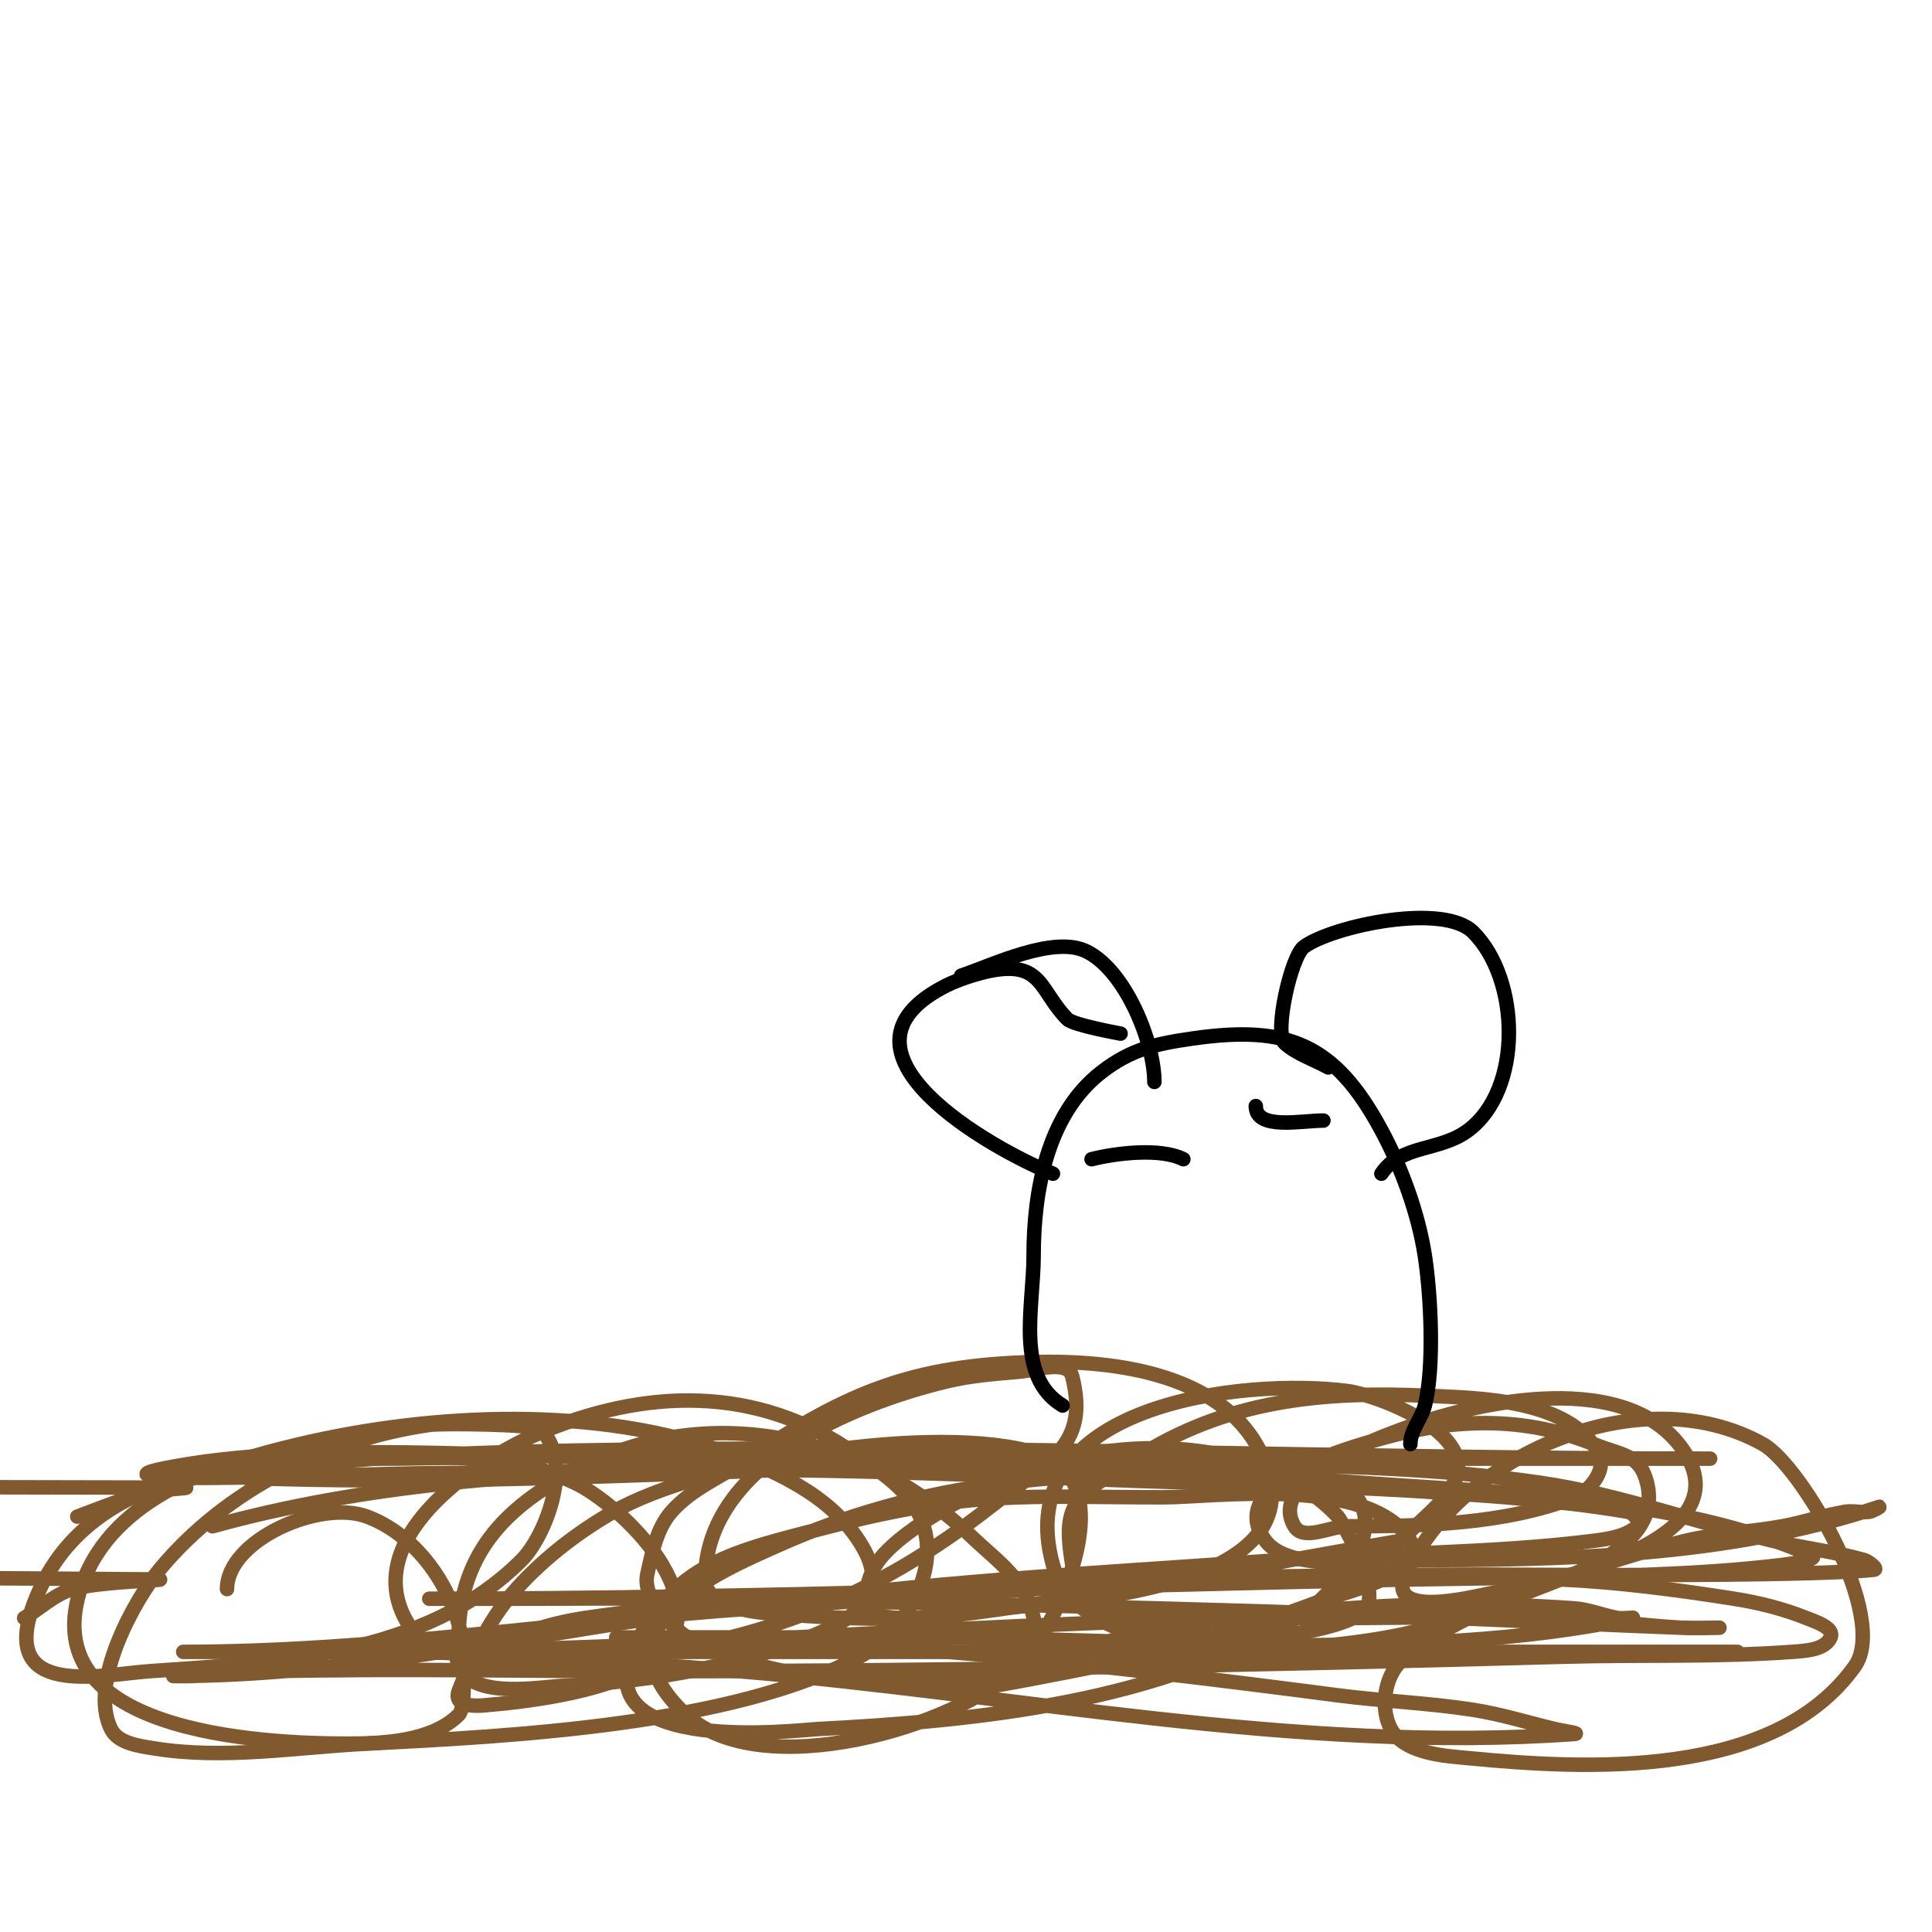
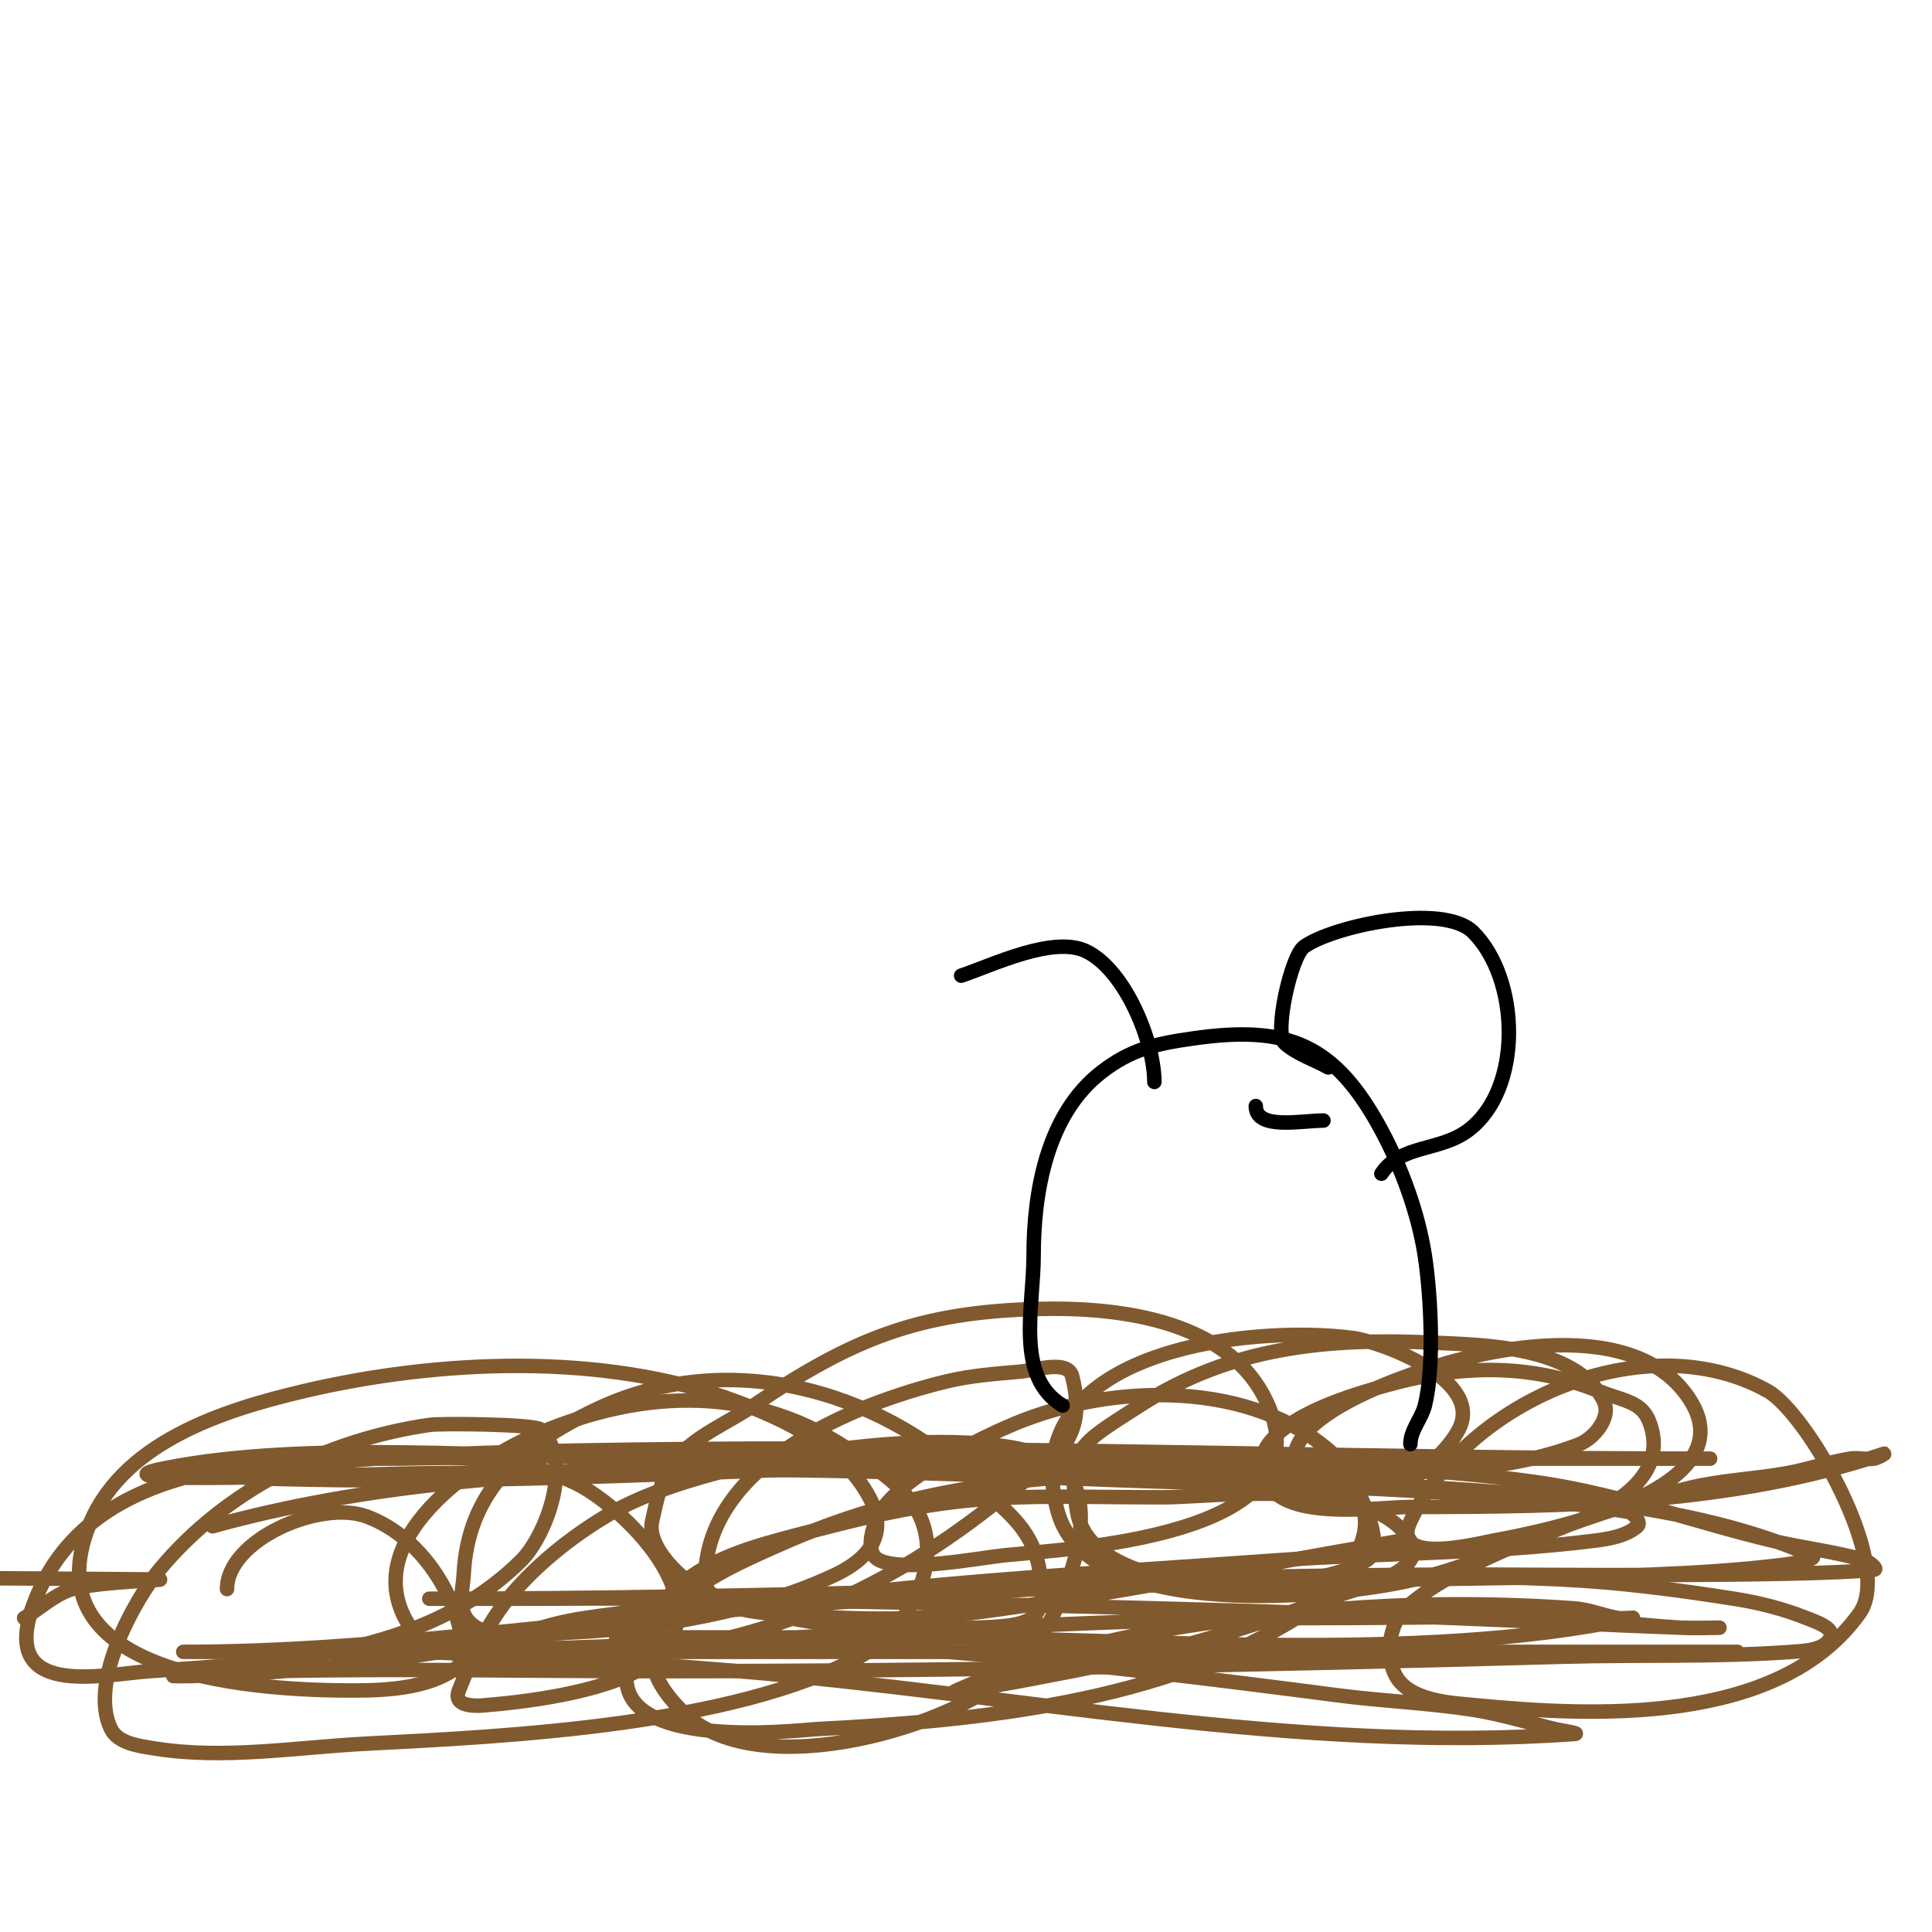
<svg xmlns="http://www.w3.org/2000/svg" viewBox="0 0 400 400" version="1.1">
  <g fill="none" stroke="#81592f" stroke-width="3" stroke-linecap="round" stroke-linejoin="round">
    <path d="M5,335c3.333,-2 6.273,-4.896 10,-6c5.471,-1.621 22.706,-1.953 17,-2c-127.329,-1.047 -254.667,-0.658 -382,-1c0,0 16.8,0 18,0c9.405,0 14.825,4.526 11,16c-5.033,15.098 -22.407,19.227 -36,21c-6.309,0.823 -17.52,4.423 -20,-5c-6.886,-26.169 30.062,-34.01 48,-37c8.607,-1.434 18.234,-2 27,-2c1.054,0 3,-0.054 3,1" />
-     <path d="M16,314c1.266,-0.475 11.744,-4.517 14,-5c2.628,-0.563 10.687,-0.993 8,-1c-128.333,-0.34 -256.667,0 -385,0c-2.667,0 5.333,0 8,0c4.401,0 13.168,-1.097 16,4c2.244,4.039 -0.364,21.409 2,22c8.961,2.24 17.34,-1.17 25,-5c2.685,-1.343 6.809,-1.809 9,-4" />
-     <path d="M47,329c0,-10.138 19.295,-18.639 29,-15c11.819,4.432 20,17.974 20,30c0,1.147 0.392,9.608 -1,11c-5.582,5.582 -15.793,6 -23,6c-17.698,0 -66.012,-2.167 -55,-33c6.555,-18.354 28.429,-25.101 45,-29c27.726,-6.524 61.91,-8.033 89,2c10.729,3.974 22.334,9.477 28,20c4.007,7.441 0.025,12.655 -7,16c-16.002,7.62 -37.443,11.237 -55,12c-5.237,0.228 -19.127,2.895 -22,-4c-1.026,-2.462 -0.133,-5.337 0,-8c0.857,-17.139 11.577,-26.537 27,-34c27.028,-13.078 58.404,-4.615 79,15c5.978,5.693 11.276,8.953 13,17c2.595,12.109 -1.627,12.579 -13,13c-19.254,0.713 -39.143,0.459 -57,-8c-3.79,-1.795 -11.17,-8.733 -10,-14c1.007,-4.532 1.943,-9.506 5,-13c4.262,-4.871 10.639,-7.374 16,-11c20.461,-13.841 34.159,-19.363 59,-20c16.534,-0.424 40.766,2.192 48,21c10.069,26.18 -40.913,28.591 -55,30c-4.9,0.49 -20.802,3.599 -26,1c-3.293,-1.647 -1.236,-8.075 1,-11c5.63,-7.362 21.718,-15.216 29,-18c20.796,-7.952 49.815,-7.995 66,9c0.616,0.647 10.059,16.748 5,20c-11.46,7.367 -56.865,8.81 -60,-10c-2.201,-13.205 0.608,-14.005 13,-22c18.925,-12.21 39.031,-14.046 61,-13c9.406,0.448 29.267,0.534 35,12c1.803,3.605 -2.244,7.922 -5,9c-14.409,5.638 -31.745,6 -47,6c-3.667,0 -9.114,3.144 -11,0c-6.04,-10.067 19.077,-18.904 22,-20c15.863,-5.949 47.761,-12.983 59,5c11.879,19.006 -31.428,27.227 -41,29c-2.873,0.532 -21.278,5.268 -17,-4c11.502,-24.92 48.807,-41.108 74,-27c8.032,4.498 26.236,35.869 19,46c-16.745,23.443 -55.521,21.369 -80,19c-4.337,-0.42 -13.109,-0.796 -16,-6c-2.289,-4.121 -1.418,-10.753 2,-14c11.226,-10.665 44.285,-21.496 59,-25c6.558,-1.561 13.367,-1.794 20,-3c4.375,-0.796 8.613,-2.269 13,-3c1.644,-0.274 3.35,0.236 5,0c0.738,-0.105 2.707,-1.236 2,-1c-31.343,10.448 -65.266,11 -98,11c-6.187,0 -23.949,2.734 -29,-4c-8.788,-11.718 16.713,-18.967 20,-20c16.441,-5.167 31.948,-6.421 48,0c5.991,2.396 9.517,2.067 11,8c3.259,13.035 -15.556,19.057 -23,22c-8.529,3.372 -17.082,6.86 -26,9c-15.594,3.743 -67.52,9.327 -74,-14c-9.257,-33.324 39.389,-38.789 61,-36c5.642,0.728 27.482,8.585 22,19c-2.527,4.802 -7.333,8 -11,12" />
+     <path d="M47,329c0,-10.138 19.295,-18.639 29,-15c11.819,4.432 20,17.974 20,30c-5.582,5.582 -15.793,6 -23,6c-17.698,0 -66.012,-2.167 -55,-33c6.555,-18.354 28.429,-25.101 45,-29c27.726,-6.524 61.91,-8.033 89,2c10.729,3.974 22.334,9.477 28,20c4.007,7.441 0.025,12.655 -7,16c-16.002,7.62 -37.443,11.237 -55,12c-5.237,0.228 -19.127,2.895 -22,-4c-1.026,-2.462 -0.133,-5.337 0,-8c0.857,-17.139 11.577,-26.537 27,-34c27.028,-13.078 58.404,-4.615 79,15c5.978,5.693 11.276,8.953 13,17c2.595,12.109 -1.627,12.579 -13,13c-19.254,0.713 -39.143,0.459 -57,-8c-3.79,-1.795 -11.17,-8.733 -10,-14c1.007,-4.532 1.943,-9.506 5,-13c4.262,-4.871 10.639,-7.374 16,-11c20.461,-13.841 34.159,-19.363 59,-20c16.534,-0.424 40.766,2.192 48,21c10.069,26.18 -40.913,28.591 -55,30c-4.9,0.49 -20.802,3.599 -26,1c-3.293,-1.647 -1.236,-8.075 1,-11c5.63,-7.362 21.718,-15.216 29,-18c20.796,-7.952 49.815,-7.995 66,9c0.616,0.647 10.059,16.748 5,20c-11.46,7.367 -56.865,8.81 -60,-10c-2.201,-13.205 0.608,-14.005 13,-22c18.925,-12.21 39.031,-14.046 61,-13c9.406,0.448 29.267,0.534 35,12c1.803,3.605 -2.244,7.922 -5,9c-14.409,5.638 -31.745,6 -47,6c-3.667,0 -9.114,3.144 -11,0c-6.04,-10.067 19.077,-18.904 22,-20c15.863,-5.949 47.761,-12.983 59,5c11.879,19.006 -31.428,27.227 -41,29c-2.873,0.532 -21.278,5.268 -17,-4c11.502,-24.92 48.807,-41.108 74,-27c8.032,4.498 26.236,35.869 19,46c-16.745,23.443 -55.521,21.369 -80,19c-4.337,-0.42 -13.109,-0.796 -16,-6c-2.289,-4.121 -1.418,-10.753 2,-14c11.226,-10.665 44.285,-21.496 59,-25c6.558,-1.561 13.367,-1.794 20,-3c4.375,-0.796 8.613,-2.269 13,-3c1.644,-0.274 3.35,0.236 5,0c0.738,-0.105 2.707,-1.236 2,-1c-31.343,10.448 -65.266,11 -98,11c-6.187,0 -23.949,2.734 -29,-4c-8.788,-11.718 16.713,-18.967 20,-20c16.441,-5.167 31.948,-6.421 48,0c5.991,2.396 9.517,2.067 11,8c3.259,13.035 -15.556,19.057 -23,22c-8.529,3.372 -17.082,6.86 -26,9c-15.594,3.743 -67.52,9.327 -74,-14c-9.257,-33.324 39.389,-38.789 61,-36c5.642,0.728 27.482,8.585 22,19c-2.527,4.802 -7.333,8 -11,12" />
    <path d="M290,319c-29.667,5 -59.168,11.109 -89,15c-13.882,1.811 -28.045,1.116 -42,0c-2.56,-0.205 -13,-1.169 -13,-7c0,-23.822 30.677,-36.336 50,-41c4.903,-1.184 9.975,-1.563 15,-2c3.668,-0.319 10.107,-2.572 11,1c3.617,14.469 -5.007,17.64 -17,27c-23.661,18.468 -48.134,28.458 -78,31c-8.285,0.705 -35.461,3.808 -42,-6c-12.04,-18.06 14.107,-34.864 26,-40c22.451,-9.695 45.869,-10.286 66,4c4.809,3.413 10.204,6.808 13,12c5.91,10.977 -2.543,24.877 -12,30c-26.198,14.191 -72.481,16.499 -102,18c-14.652,0.745 -29.514,3.318 -44,1c-3.242,-0.519 -7.532,-1.064 -9,-4c-4.882,-9.764 5.313,-27.344 10,-33c13.872,-16.742 34.912,-26.987 56,-30c2.235,-0.319 21.808,-0.192 23,1c6.997,6.997 0.748,22.252 -4,27c-20.048,20.048 -50.945,21.182 -77,23c-10.08,0.703 -31.446,5.856 -24,-14c11.024,-29.397 47.543,-30 73,-30c14.577,0 25.111,-1.536 39,5c9.326,4.389 31.416,25.01 16,37c-7.601,5.912 -24.396,8.2 -34,9c-0.391,0.033 -7.597,1.08 -6,-3c2.773,-7.085 6.023,-14.245 11,-20c5.891,-6.812 13.191,-12.514 21,-17c18.088,-10.391 66.897,-18.753 88,-12c18.637,5.964 2.726,37.485 -4,44c-13.205,12.792 -53.549,24.347 -69,10c-19.912,-18.49 7.215,-29.734 19,-35c28.933,-12.928 55.755,-15 87,-15c4.901,0 25.892,-2.108 32,4c8.414,8.414 -5.593,22.16 -10,25c-28.774,18.543 -67.751,22.28 -101,24c-3.726,0.193 -47.322,5.442 -38,-16c8.001,-18.402 20.958,-20.846 41,-26c29.247,-7.521 40.777,-6 69,-6c10.131,0 42.854,-4.576 51,9c4.091,6.818 -12.562,10.19 -20,13c-16.191,6.117 -33.013,10.685 -50,14c-5.326,1.039 -10.654,2.07 -16,3c-2.648,0.46 -10.456,2.091 -8,1c25.058,-11.137 53.991,-15.014 81,-17c15.624,-1.149 31.373,-1.116 47,0c3.065,0.219 5.969,1.495 9,2c0.986,0.164 3.978,-0.21 3,0c-44.513,9.538 -102.085,4 -148,4c-11.667,0 -23.333,0 -35,0c-6.667,0 -13.333,0 -20,0c-2.333,0 -9.333,0 -7,0c50.653,0 98.869,5.461 149,12c9.308,1.214 18.725,1.557 28,3c5.752,0.895 11.337,2.652 17,4c1.337,0.318 5.371,0.902 4,1c-57.764,4.126 -115.669,-8.272 -173,-13c-14.32,-1.181 -28.657,-2.156 -43,-3c-8.326,-0.49 -16.663,-0.768 -25,-1c-3.665,-0.102 -14.667,0 -11,0c67.074,0 133.79,-7 201,-7c15.667,0 31.339,-0.429 47,0c8.689,0.238 17.323,1.49 26,2c2.662,0.157 8,0 8,0c0,0 -5.335,0.097 -8,0c-15.67,-0.57 -31.331,-1.397 -47,-2c-54.639,-2.102 -109.324,-3.299 -164,-4c-9.999,-0.128 -20,0 -30,0c-4.667,0 -9.333,0 -14,0c-1.333,0 -5.333,0 -4,0c67.96,0 136.032,-2.753 204,-4c16.334,-0.3 32.676,-0.356 49,-1c9.018,-0.356 18.041,-0.914 27,-2c2.093,-0.254 7.93,-1.151 6,-2c-27.723,-12.198 -65.09,-12.963 -93,-15c-60.569,-4.421 -88.46,-4.541 -149,-5c-27.864,-0.211 -69.555,-3.889 -99,2c-18.307,3.661 37.331,1.154 56,1c65.375,-0.54 130.616,-3 196,-3c15,0 30,0 45,0c7,0 14,0 21,0c0.667,0 2.667,0 2,0c-70.346,0 -140.607,-2.646 -211,-2c-16.003,0.147 -32.009,0.377 -48,1c-9.682,0.377 -19.354,1.081 -29,2c-4.365,0.416 -8.701,1.14 -13,2c-0.731,0.146 -2.745,0.973 -2,1c68.984,2.464 137.971,-5.191 207,-3c20.367,0.647 40.839,1.041 61,4c16.318,2.395 31.959,8.169 48,12c6.295,1.503 12.777,2.222 19,4c0.907,0.259 2.937,1.9 2,2c-14.619,1.566 -74.995,1 -81,1c-37.014,0 -74.05,0.826 -111,3c-15.671,0.922 -31.351,1.748 -47,3c-9.357,0.749 -18.717,1.608 -28,3c-4.077,0.612 -8.117,1.613 -12,3c-0.888,0.317 -2.886,1.678 -2,2c4.12,1.498 8.667,1.333 13,2" />
    <path d="M120,342c52.333,0 104.667,0 157,0c15,0 30,0 45,0c8.667,0 17.333,0 26,0c3.667,0 14.667,0 11,0c-76,0 -152,0 -228,0c-16.667,0 -33.333,0 -50,0c-9.333,0 -18.667,0 -28,0c-4.333,0 -8.667,0 -13,0c-0.667,0 -2.667,0 -2,0c39.397,0 78.753,-6.27 118,-9c55.04,-3.829 111.795,-8.538 167,-6c12.061,0.555 24.072,2.129 36,4c5.112,0.802 10.195,2.078 15,4c1.982,0.793 5.841,2.038 5,4c-1.122,2.618 -5.16,2.793 -8,3c-15.629,1.137 -31.336,0.565 -47,1c-62.716,1.742 -125.253,3 -188,3c-26.667,0 -53.339,-0.567 -80,0c-5.343,0.114 -10.663,0.733 -16,1c-1.332,0.067 -5.333,0 -4,0c37.941,0 76.516,-9.356 114,-14c48.146,-5.965 66.833,-6.594 115,-10c21.654,-1.531 43.46,-1.308 65,-4c3.138,-0.392 6.599,-0.942 9,-3c0.913,-0.782 -0.815,-2.798 -2,-3c-12.882,-2.199 -25.961,-3.121 -39,-4c-16.642,-1.122 -33.327,-1.528 -50,-2c-64.237,-1.818 -141.957,-8.234 -204,9" />
  </g>
  <g fill="none" stroke="#000000" stroke-width="3" stroke-linecap="round" stroke-linejoin="round">
    <path d="M220,291c-9.896,-5.937 -6,-20.481 -6,-31c0,-13.176 2.72,-29.227 14,-38c6.176,-4.804 11.437,-5.92 19,-7c19.659,-2.808 29.361,1.098 39,19c4.164,7.733 7.645,17.194 9,26c1.252,8.141 2.005,22.979 0,31c-0.677,2.707 -3,5.125 -3,8" />
-     <path d="M218,243c-12.246,-4.898 -49.182,-25.409 -22,-39c2.457,-1.228 6.306,-2.461 9,-3c10.906,-2.181 10.285,4.285 16,10c1.257,1.257 10.84,2.954 11,3" />
    <path d="M275,221c-3,-1.667 -6.435,-2.72 -9,-5c-2.275,-2.023 1.297,-18.07 4,-20c6.041,-4.315 28.816,-9.184 35,-3c9.748,9.748 10.315,32.514 -1,41c-5.947,4.46 -13.923,2.885 -18,9" />
    <path d="M199,202c6.463,-2.154 19.176,-8.412 26,-5c8.107,4.054 14,18.903 14,27" />
-     <path d="M226,240c4.911,-1.228 14.148,-2.426 19,0" />
    <path d="M260,229c0,5.045 9.461,3 14,3" />
  </g>
</svg>